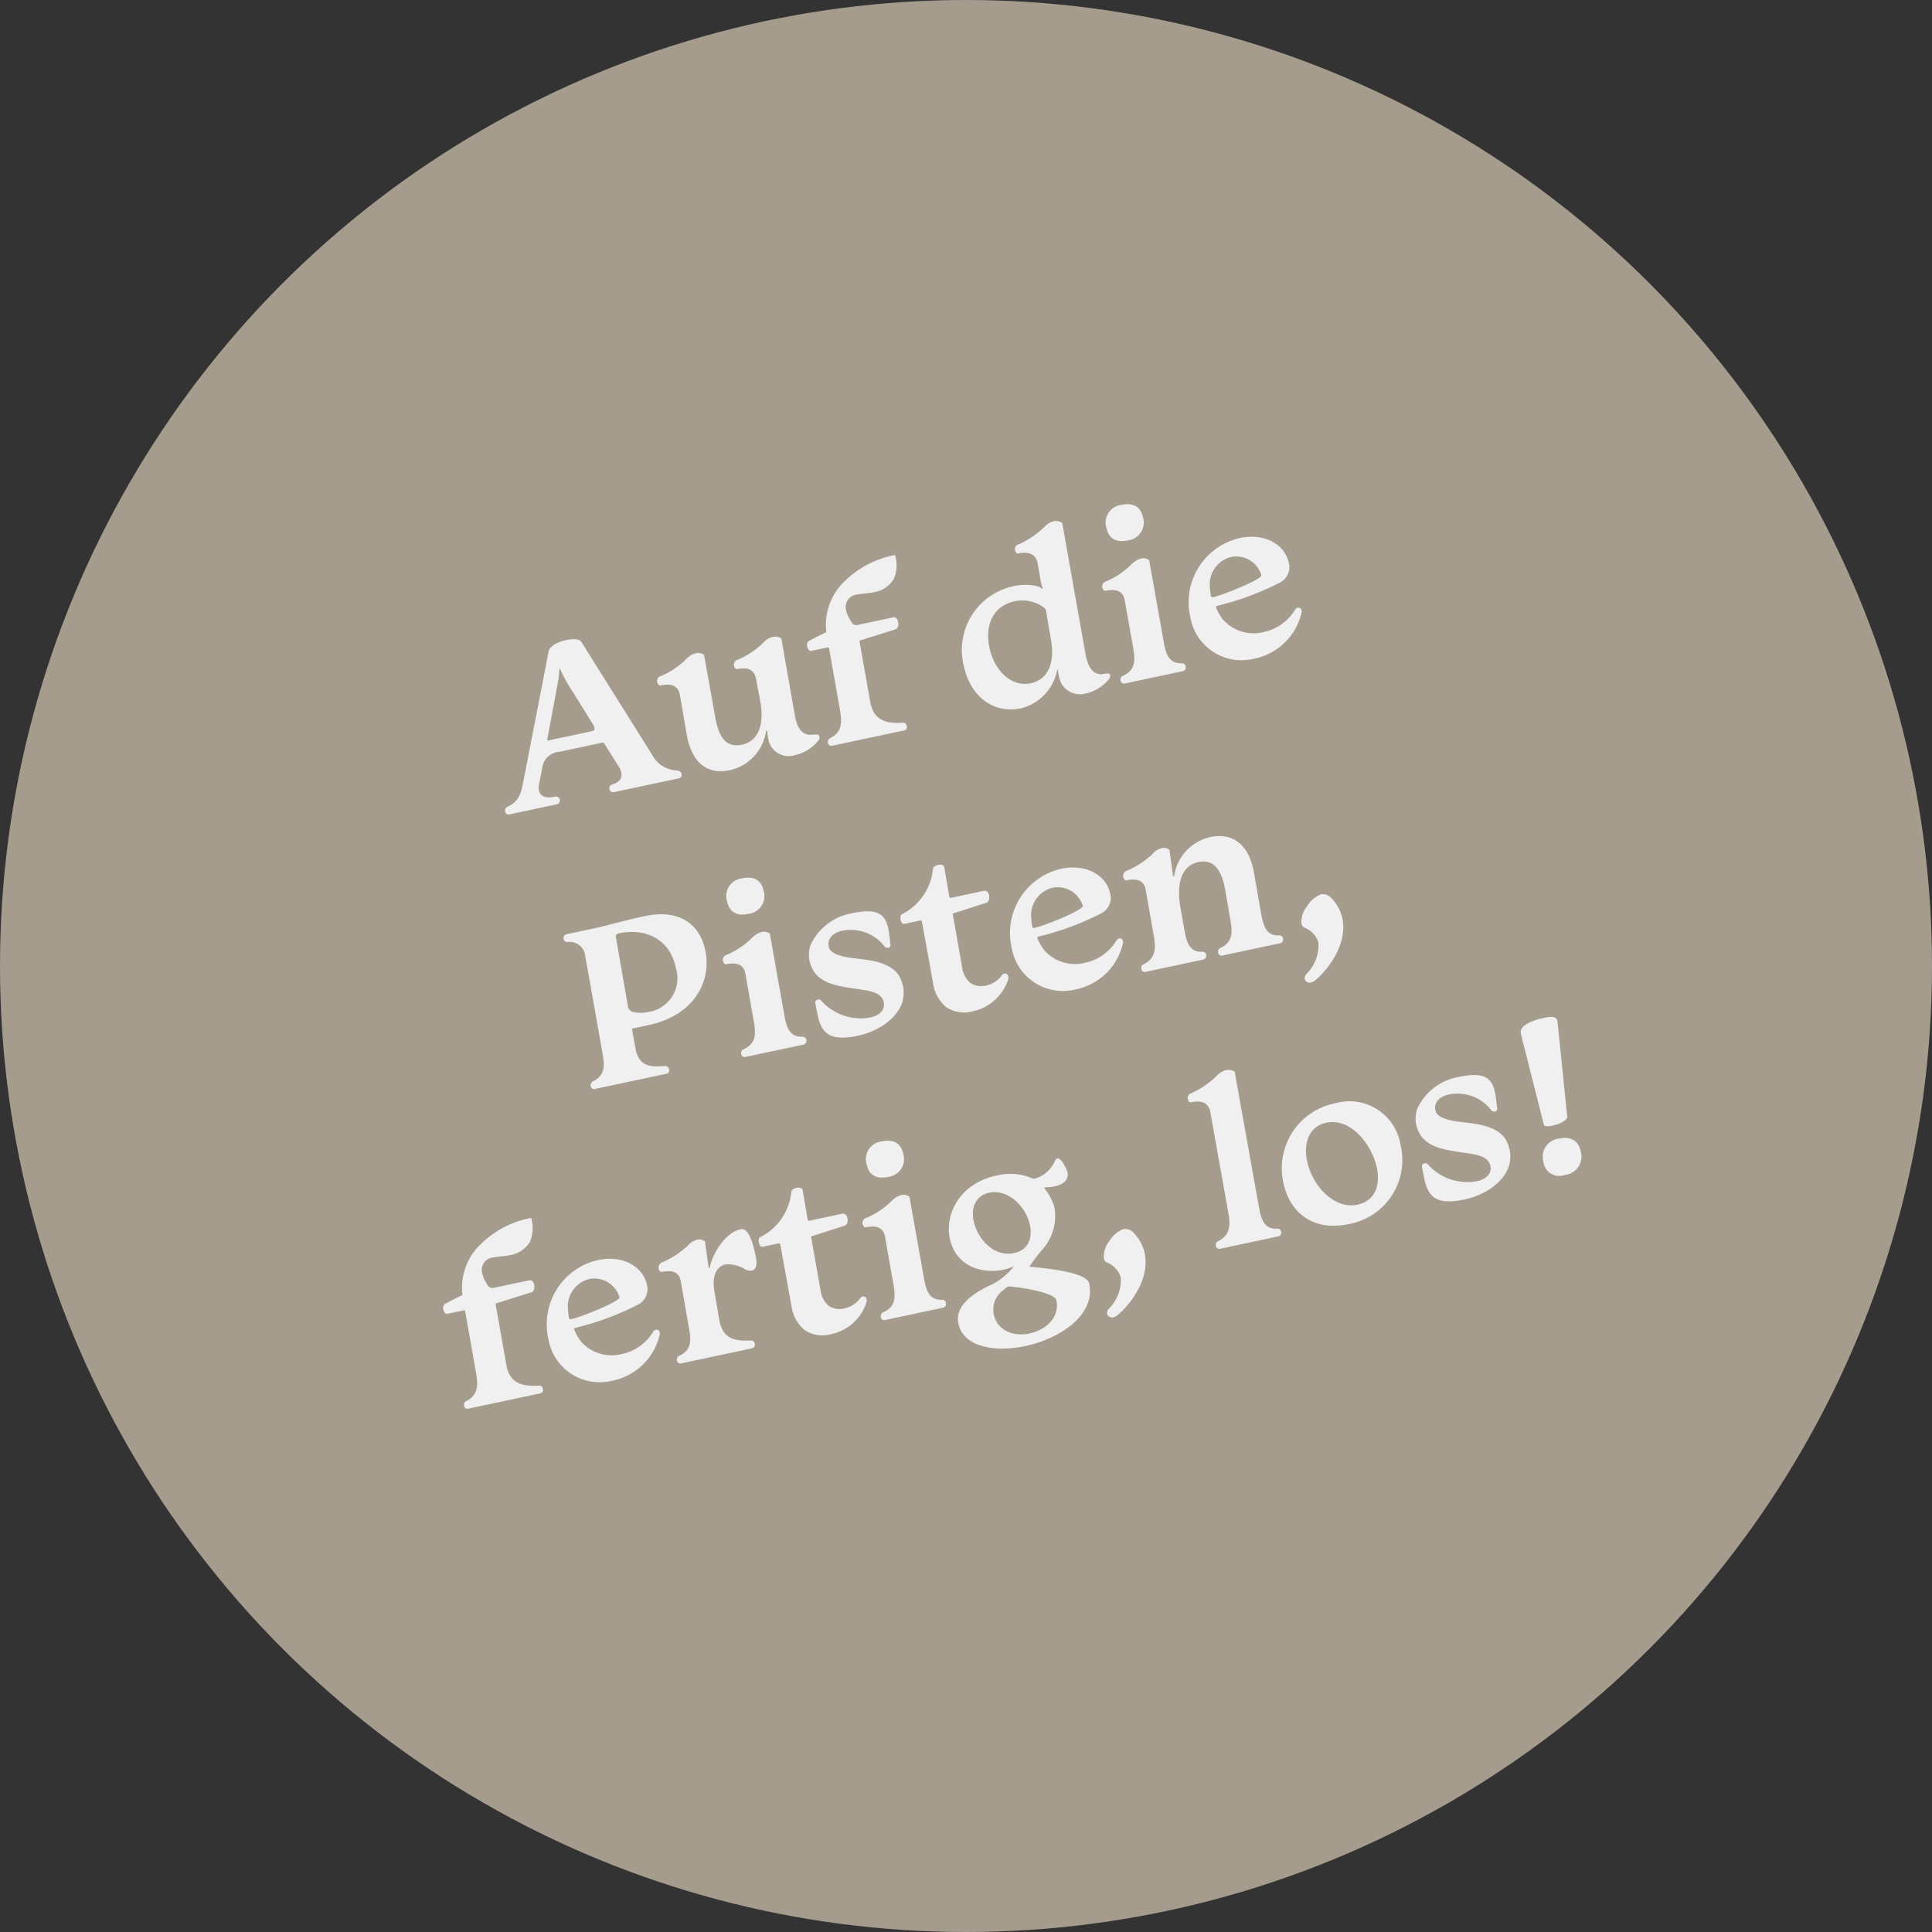
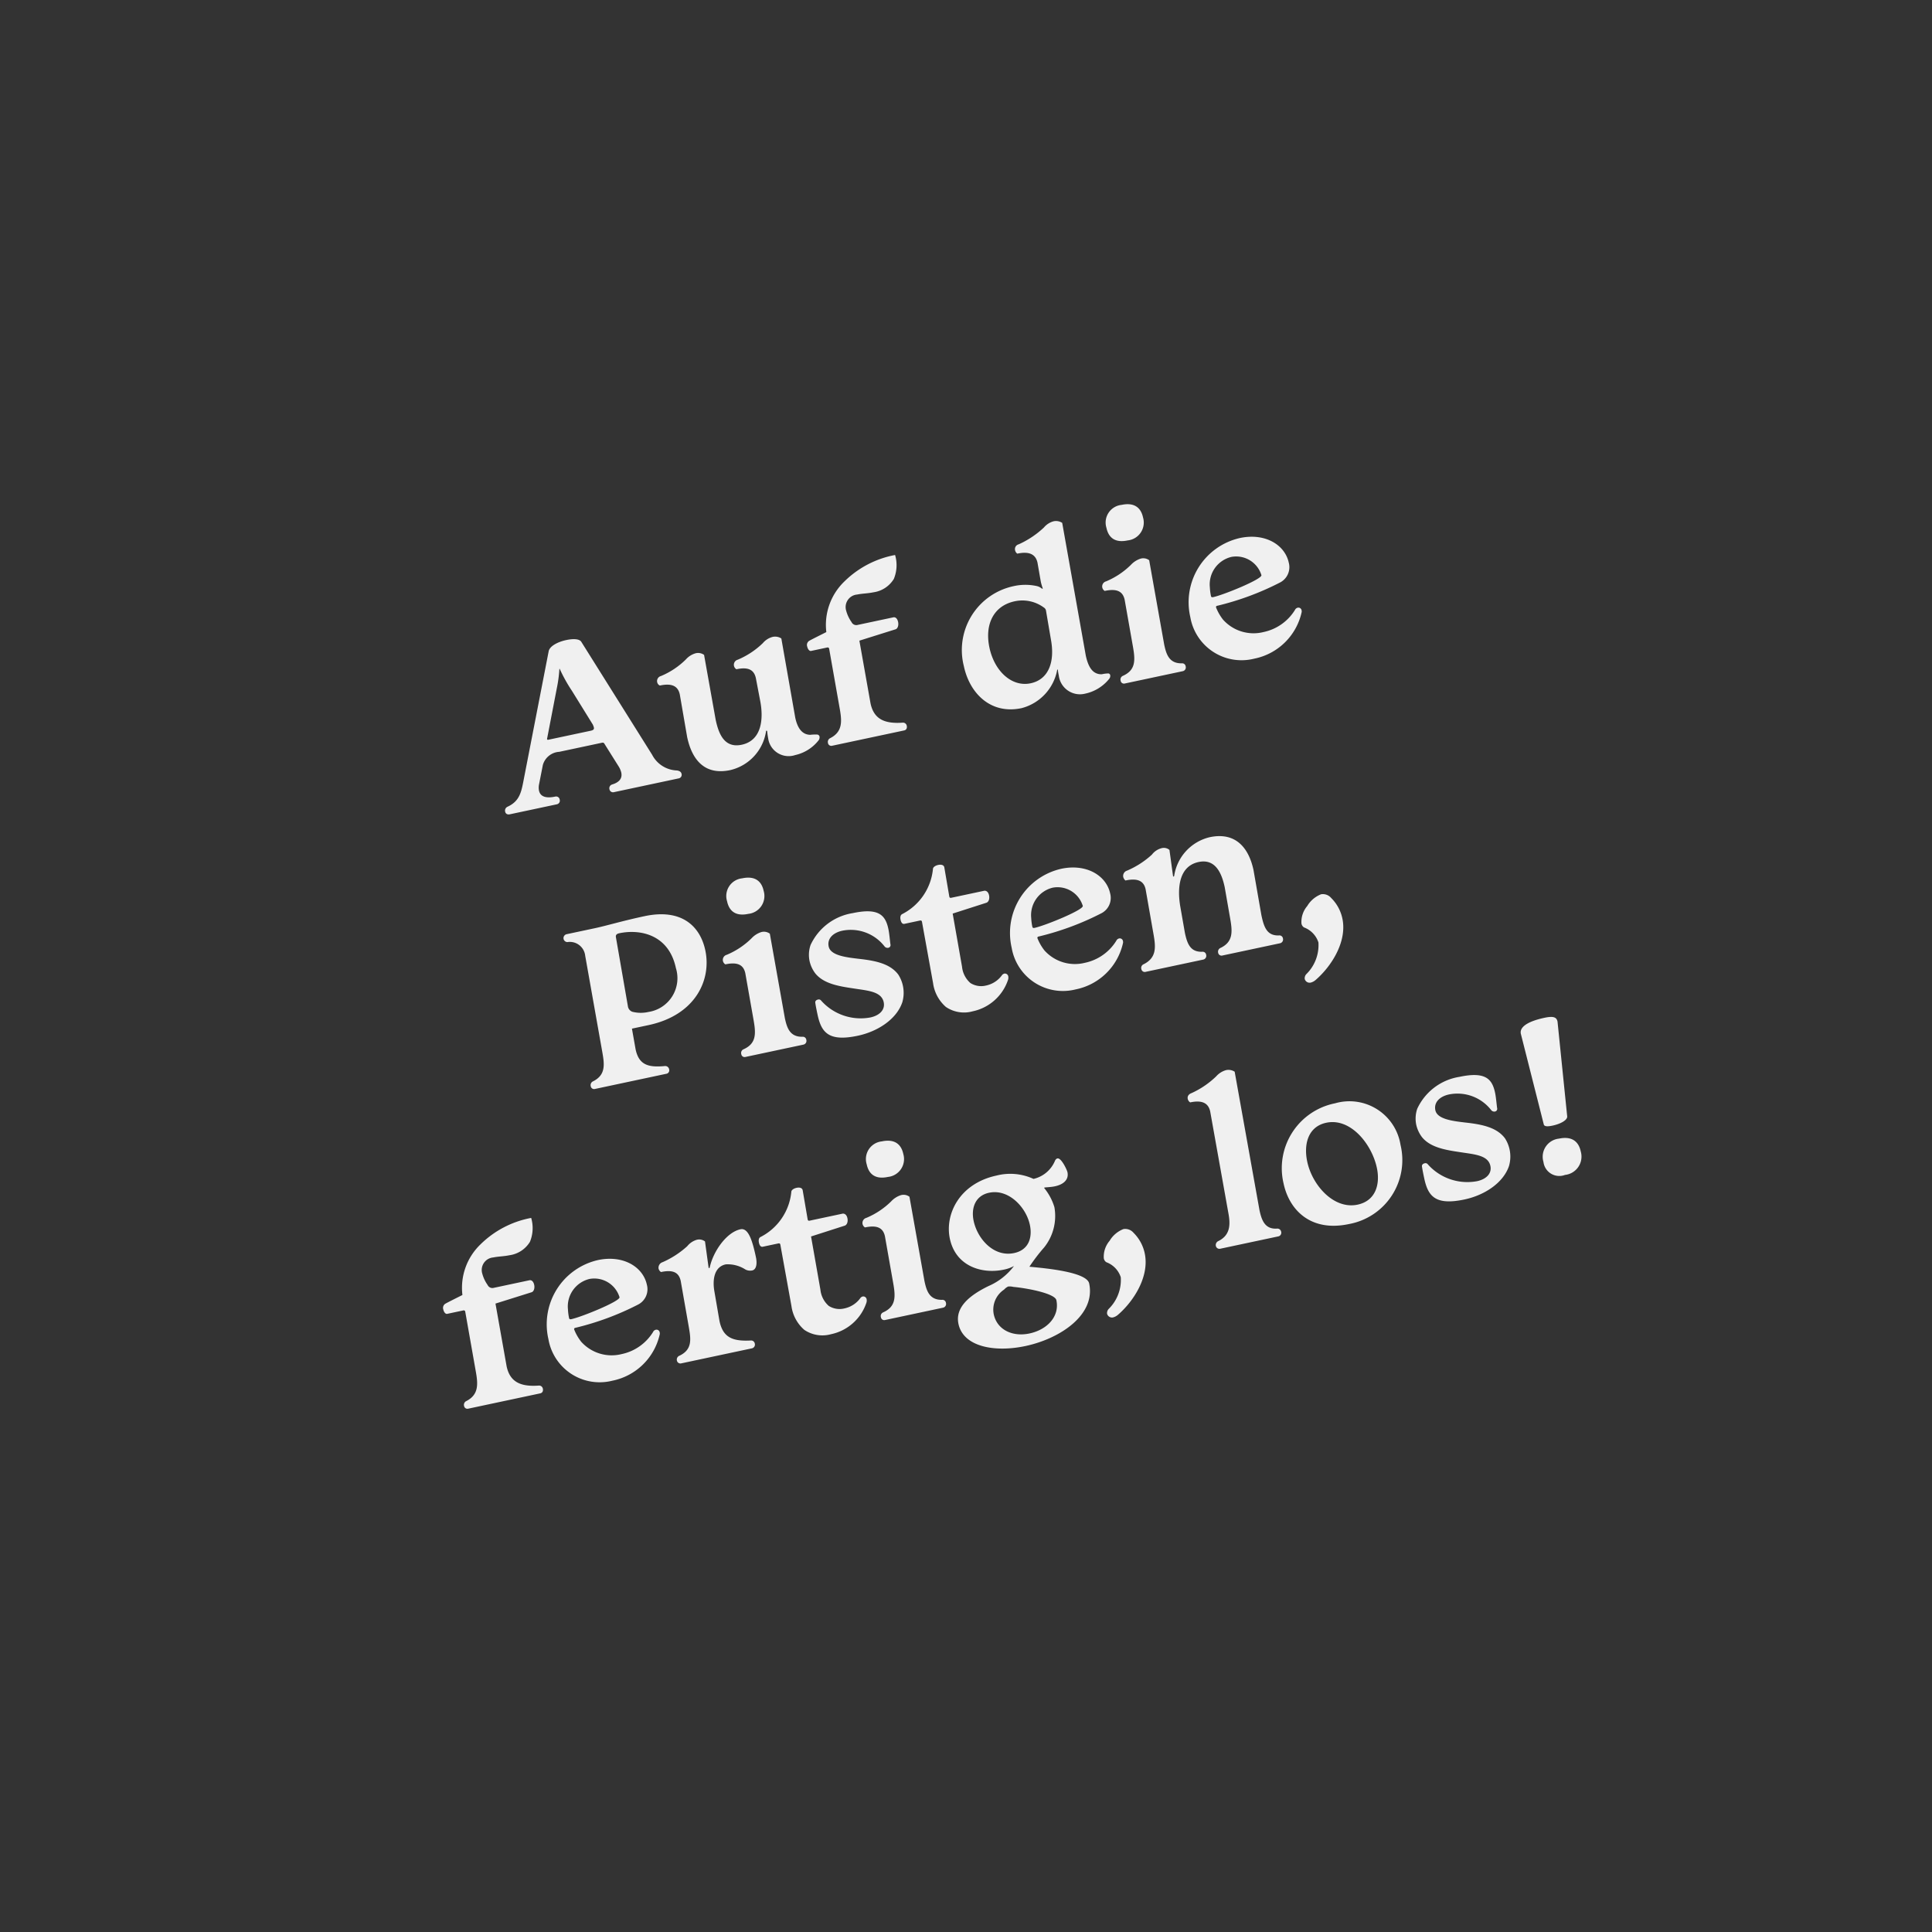
<svg xmlns="http://www.w3.org/2000/svg" width="202.378" height="202.378" viewBox="0 0 202.378 202.378">
  <rect x="0" y="0" width="202.378" height="202.378" fill="#333333" stroke="none" />
  <g id="Gruppe_2088" data-name="Gruppe 2088" transform="translate(-1024.827 -354.085)">
    <g id="Button_Badespaß" data-name="Button Badespaß" transform="translate(-421.738 -633.348)">
-       <circle id="Ellipse_7" data-name="Ellipse 7" cx="101.189" cy="101.189" r="101.189" transform="translate(1446.565 987.433)" fill="#a59c8e" />
-     </g>
-     <path id="Pfad_2699" data-name="Pfad 2699" d="M28.213,8.375c-.95,0-1.85.275-2.05.775l-5.5,12.95c-.45,1.05-.875,1.8-2.1,2.075a.445.445,0,0,0-.35.45c0,.225.15.375.425.375h5.025a.388.388,0,0,0,.4-.425.374.374,0,0,0-.375-.4c-.65,0-1.55-.125-1.55-.975a1.726,1.726,0,0,1,.15-.65l.8-1.875a1.9,1.9,0,0,1,1.975-1h4.55c.175,0,.225.05.275.225l.925,2.525a2.2,2.2,0,0,1,.15.725c0,.75-.6.975-1.2,1.025a.409.409,0,0,0-.375.425.38.38,0,0,0,.4.4h6.925a.38.38,0,0,0,.4-.4c0-.25-.2-.375-.4-.45a3.041,3.041,0,0,1-2.2-2.15l-4.8-13.125C29.588,8.55,29.013,8.375,28.213,8.375Zm-2.025,4.75a14.084,14.084,0,0,0,.675-1.875c0-.05.025-.075.05-.075s.05.025.05.075a16.241,16.241,0,0,0,.775,2.525l1.4,3.9a1.721,1.721,0,0,1,.05.325c0,.2-.1.275-.4.275H24.213c-.075,0-.125-.025-.125-.075,0-.025,0-.05.05-.15Zm20.575,5.65c-.025,1.975-.7,4.15-2.85,4.15-1.85,0-2.125-1.6-2.125-3.125l.225-6.9a1.062,1.062,0,0,0-.85-.35,2.155,2.155,0,0,0-1.125.425,8.2,8.2,0,0,1-2.9,1.15.543.543,0,0,0-.525.55.486.486,0,0,0,.2.4c1.225,0,1.85.4,1.85,1.35l-.175,4.525c0,2.325.875,4.325,3.7,4.325a4.925,4.925,0,0,0,4.5-3.175.066.066,0,0,1,.075-.075c.025,0,.05.025.05.1a6.588,6.588,0,0,0-.05.7,2.164,2.164,0,0,0,2.4,2.325,4.3,4.3,0,0,0,2.75-1.025.558.558,0,0,0,.15-.325.271.271,0,0,0-.2-.275,4.81,4.81,0,0,0-.725-.125c-.825-.2-1.15-.975-1.15-2.075l.3-8.425a1.187,1.187,0,0,0-.875-.35,2.007,2.007,0,0,0-1.125.425,8.521,8.521,0,0,1-2.925,1.15.549.549,0,0,0-.35.95c1.225,0,1.8.4,1.8,1.35Zm17-11.95a10.233,10.233,0,0,0-5.8,1.625,6.306,6.306,0,0,0-2.925,4.775c-.275.075-1.65.425-1.95.525a.514.514,0,0,0-.325.55c0,.275.125.525.3.525h1.725a.158.158,0,0,1,.175.175l-.225,6.475c-.05,1.275-.225,2.325-1.6,2.7a.438.438,0,0,0-.35.45.354.354,0,0,0,.375.375h7.7c.225,0,.375-.15.375-.425a.4.4,0,0,0-.325-.4c-1.825-.25-2.9-.925-2.9-2.675l.225-6.675,3.95-.375c.25-.025.425-.35.425-.7,0-.275-.1-.575-.4-.575h-3.8a.55.55,0,0,1-.575-.425,3.747,3.747,0,0,1-.3-1.275,1.315,1.315,0,0,1,1.475-1.425c.525,0,1.125.125,1.7.125a2.986,2.986,0,0,0,2.4-.925A3.775,3.775,0,0,0,63.763,6.825Zm11.25,7.35a3.8,3.8,0,0,1,2.85,1.275.477.477,0,0,1,.15.4l-.125,3.075c-.075,2.375-1.125,4-3.025,4-2.025,0-3.45-2.025-3.45-4.55C71.413,15.9,72.738,14.175,75.013,14.175Zm.2-1.575a6.842,6.842,0,0,0-6.825,7.125c0,2.85,1.65,5.55,5,5.55a5.1,5.1,0,0,0,4.475-3.125.054.054,0,0,1,.05-.05c.025,0,.025.025.025.075a4.052,4.052,0,0,0-.025.55,2.233,2.233,0,0,0,2.3,2.45,4.4,4.4,0,0,0,2.8-1,.477.477,0,0,0,.175-.35.219.219,0,0,0-.2-.225,3.556,3.556,0,0,0-.65-.05c-.925-.175-1.225-1.025-1.225-2.275l.475-14.1a1.191,1.191,0,0,0-.85-.35,2.007,2.007,0,0,0-1.125.425,9.592,9.592,0,0,1-2.95,1.175.513.513,0,0,0-.5.5.588.588,0,0,0,.15.425c1,0,1.875.275,1.875,1.375l-.075,2.025a5.546,5.546,0,0,0,.05.675c0,.05,0,.075-.025.075s-.05-.025-.1-.075a1.289,1.289,0,0,0-.425-.325A5.586,5.586,0,0,0,75.213,12.6Zm12.85-5.975a1.861,1.861,0,0,0-2.05,2.025c0,1.05.55,1.75,1.9,1.75a1.88,1.88,0,0,0,2.075-2.025C89.987,7.325,89.412,6.625,88.063,6.625ZM86.137,21.45c-.05,1.45-.25,2.425-1.675,2.725a.419.419,0,0,0-.325.45.348.348,0,0,0,.35.375h6.225a.4.4,0,0,0,.4-.425.367.367,0,0,0-.325-.4c-1.3-.25-1.4-1.25-1.4-2.3l.3-8.975a1.03,1.03,0,0,0-.85-.35,2.392,2.392,0,0,0-1.125.425,8.2,8.2,0,0,1-2.9,1.15.549.549,0,0,0-.35.95c1.25,0,1.85.4,1.85,1.35ZM99.462,12.6a6.9,6.9,0,0,0-6.8,7.025,5.443,5.443,0,0,0,5.625,5.65,6.366,6.366,0,0,0,5.9-3.75.621.621,0,0,0,.025-.2.336.336,0,0,0-.35-.325.427.427,0,0,0-.325.175,5.092,5.092,0,0,1-3.7,1.575,4.285,4.285,0,0,1-3.875-2.15,5.1,5.1,0,0,1-.45-1.4.133.133,0,0,1,.15-.15,29.226,29.226,0,0,0,6.975-1.025,1.806,1.806,0,0,0,1.3-1.825C103.938,14.275,102.162,12.6,99.462,12.6Zm-1.275,1.75a2.765,2.765,0,0,1,2.675,2.525c0,.425-4.3,1.2-5.425,1.2-.125,0-.2-.05-.2-.15A5.769,5.769,0,0,1,95.313,17,2.961,2.961,0,0,1,98.188,14.35ZM26.4,51.825l.075-2.2H28.25c5.05,0,7.45-3.275,7.45-6.425,0-2.55-1.475-4.825-5.475-4.825-2.375,0-4.075.15-5.325.15H21.825a.418.418,0,0,0-.075.825,1.618,1.618,0,0,1,1.525,1.775l-.35,10.35c-.05,1.25-.15,2.325-1.575,2.7a.434.434,0,0,0-.35.45.354.354,0,0,0,.375.375H29a.368.368,0,0,0,.4-.4.412.412,0,0,0-.375-.425C27.3,53.975,26.4,53.5,26.4,51.825Zm2.125-3.55a3.575,3.575,0,0,1-1.65-.375.722.722,0,0,1-.325-.675l.275-7.3c0-.25.15-.35.425-.35,2.2,0,5.05,1.175,5.05,4.8A3.577,3.577,0,0,1,28.525,48.275ZM41.05,36.625A1.861,1.861,0,0,0,39,38.65c0,1.05.55,1.75,1.9,1.75a1.88,1.88,0,0,0,2.075-2.025C42.975,37.325,42.4,36.625,41.05,36.625ZM39.125,51.45c-.05,1.45-.25,2.425-1.675,2.725a.419.419,0,0,0-.325.45.348.348,0,0,0,.35.375H43.7a.4.4,0,0,0,.4-.425.367.367,0,0,0-.325-.4c-1.3-.25-1.4-1.25-1.4-2.3l.3-8.975a1.03,1.03,0,0,0-.85-.35,2.392,2.392,0,0,0-1.125.425,8.2,8.2,0,0,1-2.9,1.15.549.549,0,0,0-.35.95c1.25,0,1.85.4,1.85,1.35Zm12.5-8.85A5.887,5.887,0,0,0,46.6,44.95a3.189,3.189,0,0,0-.45,1.625,3.379,3.379,0,0,0,.325,1.4c.65,1.25,2.15,1.825,3.625,2.375,1.375.525,2.75.9,2.75,2.05,0,.825-.725,1.275-1.7,1.275a5.539,5.539,0,0,1-4.675-2.8.3.3,0,0,0-.3-.175c-.2,0-.35.1-.35.3-.025.325-.025.975-.025,1.25,0,1.925.575,3.025,3.675,3.025,2.1,0,4.3-.825,5.275-2.45a3.538,3.538,0,0,0,.2-2.925c-.6-1.325-2.1-1.95-3.675-2.475-1.25-.425-2.85-.95-2.85-1.925,0-.85.75-1.325,1.75-1.325A4.474,4.474,0,0,1,54.15,46.7a.4.4,0,0,0,.325.225.284.284,0,0,0,.325-.3c.025-.375.125-1.125.125-1.625C54.925,43.525,54.4,42.6,51.625,42.6Zm6.7,8.925a4.023,4.023,0,0,0,.8,2.725,3.377,3.377,0,0,0,2.65,1.025,4.979,4.979,0,0,0,4.3-2.45.709.709,0,0,0,.1-.325.357.357,0,0,0-.35-.4.6.6,0,0,0-.225.075,2.758,2.758,0,0,1-1.9.75,2.111,2.111,0,0,1-1.55-.6,2.621,2.621,0,0,1-.5-1.85l.2-5.65,3.7-.375c.275-.05.425-.375.425-.7,0-.275-.1-.525-.375-.575H62.05c-.15,0-.175-.075-.175-.175L62,39.9c0-.25-.25-.375-.575-.375-.275,0-.575.1-.625.3a5.951,5.951,0,0,1-4.125,3.95c-.225.05-.3.3-.3.55,0,.275.075.475.275.5h1.675c.15,0,.2.05.2.175ZM73.95,42.6a6.9,6.9,0,0,0-6.8,7.025,5.443,5.443,0,0,0,5.625,5.65,6.366,6.366,0,0,0,5.9-3.75.621.621,0,0,0,.025-.2A.336.336,0,0,0,78.35,51a.427.427,0,0,0-.325.175,5.092,5.092,0,0,1-3.7,1.575A4.285,4.285,0,0,1,70.45,50.6,5.1,5.1,0,0,1,70,49.2a.133.133,0,0,1,.15-.15,29.226,29.226,0,0,0,6.975-1.025,1.806,1.806,0,0,0,1.3-1.825C78.425,44.275,76.65,42.6,73.95,42.6Zm-1.275,1.75a2.765,2.765,0,0,1,2.675,2.525c0,.425-4.3,1.2-5.425,1.2-.125,0-.2-.05-.2-.15A5.769,5.769,0,0,1,69.8,47,2.961,2.961,0,0,1,72.675,44.35Zm12.7,1.425q-.038.075-.075.075c-.025,0-.05-.025-.05-.1l.2-2.725a.915.915,0,0,0-.775-.35,1.868,1.868,0,0,0-1.125.45,9.187,9.187,0,0,1-2.9,1.1.58.58,0,0,0-.525.575.709.709,0,0,0,.15.4c1.25,0,1.875.4,1.875,1.35l-.175,4.9c-.05,1.3-.225,2.35-1.65,2.725a.417.417,0,0,0-.35.45.361.361,0,0,0,.4.375h6.15a.4.4,0,0,0,.4-.425.369.369,0,0,0-.35-.4c-1.175-.225-1.35-1.075-1.35-2.3l.1-2.775c.075-1.975.725-4.2,2.85-4.2,1.85,0,2.125,1.75,2.125,3.15l-.125,3.4c-.05,1.325-.2,2.375-1.6,2.725a.437.437,0,0,0-.375.45.361.361,0,0,0,.4.375h6.125a.406.406,0,0,0,.425-.425.369.369,0,0,0-.35-.4c-1.25-.225-1.35-1.2-1.35-2.475l.175-4.775c0-2.325-.95-4.325-3.775-4.325A4.908,4.908,0,0,0,85.375,45.775Zm14.65,5.1a2.925,2.925,0,0,0-1.675.9,2.575,2.575,0,0,0-.975,1.65.6.6,0,0,0,.175.475,2.51,2.51,0,0,1,1.15,1.85,4.259,4.259,0,0,1-1.95,3,.634.634,0,0,0-.25.45.53.53,0,0,0,.55.5,1.273,1.273,0,0,0,.525-.15c1.925-1.05,4.1-3.25,4.1-5.725a4.265,4.265,0,0,0-.7-2.35A1.141,1.141,0,0,0,100.025,50.875Zm-88,15.95a10.233,10.233,0,0,0-5.8,1.625A6.306,6.306,0,0,0,3.3,73.225c-.275.075-1.65.425-1.95.525a.514.514,0,0,0-.325.55c0,.275.125.525.3.525H3.05A.158.158,0,0,1,3.225,75L3,81.475c-.05,1.275-.225,2.325-1.6,2.7a.438.438,0,0,0-.35.45A.354.354,0,0,0,1.425,85h7.7c.225,0,.375-.15.375-.425a.4.4,0,0,0-.325-.4c-1.825-.25-2.9-.925-2.9-2.675L6.5,74.825l3.95-.375c.25-.025.425-.35.425-.7,0-.275-.1-.575-.4-.575h-3.8A.55.55,0,0,1,6.1,72.75a3.747,3.747,0,0,1-.3-1.275A1.315,1.315,0,0,1,7.275,70.05c.525,0,1.125.125,1.7.125a2.986,2.986,0,0,0,2.4-.925A3.775,3.775,0,0,0,12.025,66.825ZM17.95,72.6a6.9,6.9,0,0,0-6.8,7.025,5.443,5.443,0,0,0,5.625,5.65,6.366,6.366,0,0,0,5.9-3.75.621.621,0,0,0,.025-.2A.336.336,0,0,0,22.35,81a.427.427,0,0,0-.325.175,5.092,5.092,0,0,1-3.7,1.575A4.285,4.285,0,0,1,14.45,80.6,5.1,5.1,0,0,1,14,79.2a.133.133,0,0,1,.15-.15,29.226,29.226,0,0,0,6.975-1.025,1.806,1.806,0,0,0,1.3-1.825C22.425,74.275,20.65,72.6,17.95,72.6Zm-1.275,1.75a2.765,2.765,0,0,1,2.675,2.525c0,.425-4.3,1.2-5.425,1.2-.125,0-.2-.05-.2-.15A5.77,5.77,0,0,1,13.8,77,2.961,2.961,0,0,1,16.675,74.35Zm11.85-1.675a2,2,0,0,0-1.125.45,9.525,9.525,0,0,1-2.875,1.1.606.606,0,0,0-.55.575.59.59,0,0,0,.175.4c1.25,0,1.825.4,1.825,1.35l-.175,4.9c-.05,1.3-.125,2.375-1.575,2.725a.436.436,0,0,0-.375.45.374.374,0,0,0,.4.375H31.8a.4.4,0,0,0,.4-.425.386.386,0,0,0-.325-.4c-1.925-.3-2.8-.925-2.8-2.675l.125-3.2c.05-1.175.5-2.475,1.75-2.475a3.416,3.416,0,0,1,1.9.95,1.067,1.067,0,0,0,.675.25c.475,0,.675-.625.675-1.275,0-1.75-.125-3.2-.975-3.2-1.5,0-3.275,1.675-3.975,3.225q-.037.075-.075.075c-.025,0-.05-.025-.05-.1l.2-2.725A1,1,0,0,0,28.525,72.675Zm8.25,8.85a4.023,4.023,0,0,0,.8,2.725,3.377,3.377,0,0,0,2.65,1.025,4.979,4.979,0,0,0,4.3-2.45.709.709,0,0,0,.1-.325.357.357,0,0,0-.35-.4.6.6,0,0,0-.225.075,2.758,2.758,0,0,1-1.9.75,2.111,2.111,0,0,1-1.55-.6,2.621,2.621,0,0,1-.5-1.85l.2-5.65L44,74.45c.275-.05.425-.375.425-.7,0-.275-.1-.525-.375-.575H40.5c-.15,0-.175-.075-.175-.175l.125-3.1c0-.25-.25-.375-.575-.375-.275,0-.575.1-.625.3a5.951,5.951,0,0,1-4.125,3.95c-.225.05-.3.3-.3.55,0,.275.075.475.275.5h1.675c.15,0,.2.05.2.175Zm12.85-14.9a1.861,1.861,0,0,0-2.05,2.025c0,1.05.55,1.75,1.9,1.75a1.88,1.88,0,0,0,2.075-2.025C51.55,67.325,50.975,66.625,49.625,66.625ZM47.7,81.45c-.05,1.45-.25,2.425-1.675,2.725a.419.419,0,0,0-.325.45.348.348,0,0,0,.35.375h6.225a.4.4,0,0,0,.4-.425.367.367,0,0,0-.325-.4c-1.3-.25-1.4-1.25-1.4-2.3l.3-8.975a1.03,1.03,0,0,0-.85-.35,2.392,2.392,0,0,0-1.125.425,8.2,8.2,0,0,1-2.9,1.15.549.549,0,0,0-.35.95c1.25,0,1.85.4,1.85,1.35Zm11.8-7.225c2.075,0,3.475,2.275,3.475,4.175,0,1.35-.65,2.55-2.225,2.55-2.2,0-3.45-2.275-3.45-4.175C57.3,75.45,57.975,74.225,59.5,74.225Zm1.075,15.3c-1.85,0-3.25-1.1-3.25-2.75a2.516,2.516,0,0,1,1.6-2.3,1.369,1.369,0,0,1,.475-.225,1.554,1.554,0,0,1,.525.15c1.525.475,4.125,1.6,4.125,2.3C64.05,88.45,62.45,89.525,60.575,89.525Zm.075-16.9c-4,0-6.175,2.85-6.175,5.45,0,2.975,2.525,4.35,4.85,4.35a3.676,3.676,0,0,0,1.125-.15,6.614,6.614,0,0,1-3.05,1.5C55.3,84.3,53.5,85.2,53.5,87c0,2.425,3.025,3.725,6.375,3.725,3.75,0,7.9-1.675,7.9-5.025,0-1.225-4.125-2.5-5.55-2.95-.075-.025-.2-.05-.2-.075a18.627,18.627,0,0,1,1.925-1.65,5.263,5.263,0,0,0,1.925-3.9,5.789,5.789,0,0,0-.625-2.175c0-.05.025-.05.05-.05.125,0,.65.1,1.075.1,1,0,1.6-.425,1.6-1.175,0-.275-.325-1.625-.725-1.625-.15,0-.25.1-.35.25a3.212,3.212,0,0,1-2.55,1.325A5.815,5.815,0,0,0,60.65,72.625Zm11.825,8.25a2.925,2.925,0,0,0-1.675.9,2.575,2.575,0,0,0-.975,1.65A.6.6,0,0,0,70,83.9a2.51,2.51,0,0,1,1.15,1.85,4.259,4.259,0,0,1-1.95,3,.634.634,0,0,0-.25.45.53.53,0,0,0,.55.5,1.273,1.273,0,0,0,.525-.15c1.925-1.05,4.1-3.25,4.1-5.725a4.265,4.265,0,0,0-.7-2.35A1.141,1.141,0,0,0,72.475,80.875ZM87.3,67.175a1.19,1.19,0,0,0-.85-.35,2.158,2.158,0,0,0-1.15.425,9.163,9.163,0,0,1-2.875,1.175c-.375.05-.525.275-.525.5a.56.56,0,0,0,.175.425c1.225,0,1.85.425,1.85,1.375l-.35,10.75c-.025,1.175-.225,2.35-1.65,2.7a.458.458,0,0,0-.35.45A.382.382,0,0,0,81.95,85h6.2a.394.394,0,0,0,.425-.425.4.4,0,0,0-.35-.4c-1.275-.175-1.4-1.225-1.4-2.275ZM96.9,72.6a6.931,6.931,0,0,0-7.025,7.075c0,2.925,1.775,5.6,5.8,5.6a6.81,6.81,0,0,0,7.025-7A5.417,5.417,0,0,0,96.9,72.6Zm-1.325,1.8c2.6,0,4.2,3.175,4.2,5.725,0,1.775-.85,3.35-2.775,3.35-2.55,0-4.225-2.975-4.225-5.5C92.775,76.1,93.625,74.4,95.575,74.4Zm14.65-1.8a5.887,5.887,0,0,0-5.025,2.35,3.189,3.189,0,0,0-.45,1.625,3.379,3.379,0,0,0,.325,1.4c.65,1.25,2.15,1.825,3.625,2.375,1.375.525,2.75.9,2.75,2.05,0,.825-.725,1.275-1.7,1.275a5.539,5.539,0,0,1-4.675-2.8.3.3,0,0,0-.3-.175c-.2,0-.35.1-.35.3-.025.325-.025.975-.025,1.25,0,1.925.575,3.025,3.675,3.025,2.1,0,4.3-.825,5.275-2.45a3.538,3.538,0,0,0,.2-2.925c-.6-1.325-2.1-1.95-3.675-2.475-1.25-.425-2.85-.95-2.85-1.925,0-.85.75-1.325,1.75-1.325A4.474,4.474,0,0,1,112.75,76.7a.4.4,0,0,0,.325.225.284.284,0,0,0,.325-.3c.025-.375.125-1.125.125-1.625C113.525,73.525,113,72.6,110.225,72.6Zm10-4.2c-1.8,0-2.775.4-2.775,1.125l.375,9.775c0,.25.35.325.875.325.9,0,1.65-.25,1.7-.625l1.075-9.925C121.475,68.625,121.225,68.4,120.225,68.4Zm-1.15,12.7a1.906,1.906,0,0,0-2.1,2.05,1.672,1.672,0,0,0,1.925,1.8,1.932,1.932,0,0,0,2.125-2.075C121.025,81.825,120.45,81.1,119.075,81.1Z" transform="matrix(0.978, -0.208, 0.208, 0.978, 1054.808, 418.809)" fill="#f0f0f0" />
+       </g>
+     <path id="Pfad_2699" data-name="Pfad 2699" d="M28.213,8.375c-.95,0-1.85.275-2.05.775l-5.5,12.95c-.45,1.05-.875,1.8-2.1,2.075a.445.445,0,0,0-.35.45c0,.225.15.375.425.375h5.025a.388.388,0,0,0,.4-.425.374.374,0,0,0-.375-.4c-.65,0-1.55-.125-1.55-.975a1.726,1.726,0,0,1,.15-.65l.8-1.875a1.9,1.9,0,0,1,1.975-1h4.55c.175,0,.225.05.275.225l.925,2.525a2.2,2.2,0,0,1,.15.725c0,.75-.6.975-1.2,1.025a.409.409,0,0,0-.375.425.38.38,0,0,0,.4.4h6.925a.38.38,0,0,0,.4-.4c0-.25-.2-.375-.4-.45a3.041,3.041,0,0,1-2.2-2.15l-4.8-13.125C29.588,8.55,29.013,8.375,28.213,8.375Zm-2.025,4.75a14.084,14.084,0,0,0,.675-1.875c0-.05.025-.075.05-.075a16.241,16.241,0,0,0,.775,2.525l1.4,3.9a1.721,1.721,0,0,1,.05.325c0,.2-.1.275-.4.275H24.213c-.075,0-.125-.025-.125-.075,0-.025,0-.05.05-.15Zm20.575,5.65c-.025,1.975-.7,4.15-2.85,4.15-1.85,0-2.125-1.6-2.125-3.125l.225-6.9a1.062,1.062,0,0,0-.85-.35,2.155,2.155,0,0,0-1.125.425,8.2,8.2,0,0,1-2.9,1.15.543.543,0,0,0-.525.55.486.486,0,0,0,.2.4c1.225,0,1.85.4,1.85,1.35l-.175,4.525c0,2.325.875,4.325,3.7,4.325a4.925,4.925,0,0,0,4.5-3.175.066.066,0,0,1,.075-.075c.025,0,.05.025.05.1a6.588,6.588,0,0,0-.05.7,2.164,2.164,0,0,0,2.4,2.325,4.3,4.3,0,0,0,2.75-1.025.558.558,0,0,0,.15-.325.271.271,0,0,0-.2-.275,4.81,4.81,0,0,0-.725-.125c-.825-.2-1.15-.975-1.15-2.075l.3-8.425a1.187,1.187,0,0,0-.875-.35,2.007,2.007,0,0,0-1.125.425,8.521,8.521,0,0,1-2.925,1.15.549.549,0,0,0-.35.95c1.225,0,1.8.4,1.8,1.35Zm17-11.95a10.233,10.233,0,0,0-5.8,1.625,6.306,6.306,0,0,0-2.925,4.775c-.275.075-1.65.425-1.95.525a.514.514,0,0,0-.325.55c0,.275.125.525.3.525h1.725a.158.158,0,0,1,.175.175l-.225,6.475c-.05,1.275-.225,2.325-1.6,2.7a.438.438,0,0,0-.35.45.354.354,0,0,0,.375.375h7.7c.225,0,.375-.15.375-.425a.4.4,0,0,0-.325-.4c-1.825-.25-2.9-.925-2.9-2.675l.225-6.675,3.95-.375c.25-.025.425-.35.425-.7,0-.275-.1-.575-.4-.575h-3.8a.55.55,0,0,1-.575-.425,3.747,3.747,0,0,1-.3-1.275,1.315,1.315,0,0,1,1.475-1.425c.525,0,1.125.125,1.7.125a2.986,2.986,0,0,0,2.4-.925A3.775,3.775,0,0,0,63.763,6.825Zm11.25,7.35a3.8,3.8,0,0,1,2.85,1.275.477.477,0,0,1,.15.4l-.125,3.075c-.075,2.375-1.125,4-3.025,4-2.025,0-3.45-2.025-3.45-4.55C71.413,15.9,72.738,14.175,75.013,14.175Zm.2-1.575a6.842,6.842,0,0,0-6.825,7.125c0,2.85,1.65,5.55,5,5.55a5.1,5.1,0,0,0,4.475-3.125.054.054,0,0,1,.05-.05c.025,0,.025.025.025.075a4.052,4.052,0,0,0-.025.55,2.233,2.233,0,0,0,2.3,2.45,4.4,4.4,0,0,0,2.8-1,.477.477,0,0,0,.175-.35.219.219,0,0,0-.2-.225,3.556,3.556,0,0,0-.65-.05c-.925-.175-1.225-1.025-1.225-2.275l.475-14.1a1.191,1.191,0,0,0-.85-.35,2.007,2.007,0,0,0-1.125.425,9.592,9.592,0,0,1-2.95,1.175.513.513,0,0,0-.5.5.588.588,0,0,0,.15.425c1,0,1.875.275,1.875,1.375l-.075,2.025a5.546,5.546,0,0,0,.05.675c0,.05,0,.075-.025.075s-.05-.025-.1-.075a1.289,1.289,0,0,0-.425-.325A5.586,5.586,0,0,0,75.213,12.6Zm12.85-5.975a1.861,1.861,0,0,0-2.05,2.025c0,1.05.55,1.75,1.9,1.75a1.88,1.88,0,0,0,2.075-2.025C89.987,7.325,89.412,6.625,88.063,6.625ZM86.137,21.45c-.05,1.45-.25,2.425-1.675,2.725a.419.419,0,0,0-.325.45.348.348,0,0,0,.35.375h6.225a.4.4,0,0,0,.4-.425.367.367,0,0,0-.325-.4c-1.3-.25-1.4-1.25-1.4-2.3l.3-8.975a1.03,1.03,0,0,0-.85-.35,2.392,2.392,0,0,0-1.125.425,8.2,8.2,0,0,1-2.9,1.15.549.549,0,0,0-.35.95c1.25,0,1.85.4,1.85,1.35ZM99.462,12.6a6.9,6.9,0,0,0-6.8,7.025,5.443,5.443,0,0,0,5.625,5.65,6.366,6.366,0,0,0,5.9-3.75.621.621,0,0,0,.025-.2.336.336,0,0,0-.35-.325.427.427,0,0,0-.325.175,5.092,5.092,0,0,1-3.7,1.575,4.285,4.285,0,0,1-3.875-2.15,5.1,5.1,0,0,1-.45-1.4.133.133,0,0,1,.15-.15,29.226,29.226,0,0,0,6.975-1.025,1.806,1.806,0,0,0,1.3-1.825C103.938,14.275,102.162,12.6,99.462,12.6Zm-1.275,1.75a2.765,2.765,0,0,1,2.675,2.525c0,.425-4.3,1.2-5.425,1.2-.125,0-.2-.05-.2-.15A5.769,5.769,0,0,1,95.313,17,2.961,2.961,0,0,1,98.188,14.35ZM26.4,51.825l.075-2.2H28.25c5.05,0,7.45-3.275,7.45-6.425,0-2.55-1.475-4.825-5.475-4.825-2.375,0-4.075.15-5.325.15H21.825a.418.418,0,0,0-.075.825,1.618,1.618,0,0,1,1.525,1.775l-.35,10.35c-.05,1.25-.15,2.325-1.575,2.7a.434.434,0,0,0-.35.45.354.354,0,0,0,.375.375H29a.368.368,0,0,0,.4-.4.412.412,0,0,0-.375-.425C27.3,53.975,26.4,53.5,26.4,51.825Zm2.125-3.55a3.575,3.575,0,0,1-1.65-.375.722.722,0,0,1-.325-.675l.275-7.3c0-.25.15-.35.425-.35,2.2,0,5.05,1.175,5.05,4.8A3.577,3.577,0,0,1,28.525,48.275ZM41.05,36.625A1.861,1.861,0,0,0,39,38.65c0,1.05.55,1.75,1.9,1.75a1.88,1.88,0,0,0,2.075-2.025C42.975,37.325,42.4,36.625,41.05,36.625ZM39.125,51.45c-.05,1.45-.25,2.425-1.675,2.725a.419.419,0,0,0-.325.45.348.348,0,0,0,.35.375H43.7a.4.4,0,0,0,.4-.425.367.367,0,0,0-.325-.4c-1.3-.25-1.4-1.25-1.4-2.3l.3-8.975a1.03,1.03,0,0,0-.85-.35,2.392,2.392,0,0,0-1.125.425,8.2,8.2,0,0,1-2.9,1.15.549.549,0,0,0-.35.95c1.25,0,1.85.4,1.85,1.35Zm12.5-8.85A5.887,5.887,0,0,0,46.6,44.95a3.189,3.189,0,0,0-.45,1.625,3.379,3.379,0,0,0,.325,1.4c.65,1.25,2.15,1.825,3.625,2.375,1.375.525,2.75.9,2.75,2.05,0,.825-.725,1.275-1.7,1.275a5.539,5.539,0,0,1-4.675-2.8.3.3,0,0,0-.3-.175c-.2,0-.35.1-.35.3-.025.325-.025.975-.025,1.25,0,1.925.575,3.025,3.675,3.025,2.1,0,4.3-.825,5.275-2.45a3.538,3.538,0,0,0,.2-2.925c-.6-1.325-2.1-1.95-3.675-2.475-1.25-.425-2.85-.95-2.85-1.925,0-.85.75-1.325,1.75-1.325A4.474,4.474,0,0,1,54.15,46.7a.4.4,0,0,0,.325.225.284.284,0,0,0,.325-.3c.025-.375.125-1.125.125-1.625C54.925,43.525,54.4,42.6,51.625,42.6Zm6.7,8.925a4.023,4.023,0,0,0,.8,2.725,3.377,3.377,0,0,0,2.65,1.025,4.979,4.979,0,0,0,4.3-2.45.709.709,0,0,0,.1-.325.357.357,0,0,0-.35-.4.6.6,0,0,0-.225.075,2.758,2.758,0,0,1-1.9.75,2.111,2.111,0,0,1-1.55-.6,2.621,2.621,0,0,1-.5-1.85l.2-5.65,3.7-.375c.275-.05.425-.375.425-.7,0-.275-.1-.525-.375-.575H62.05c-.15,0-.175-.075-.175-.175L62,39.9c0-.25-.25-.375-.575-.375-.275,0-.575.1-.625.3a5.951,5.951,0,0,1-4.125,3.95c-.225.05-.3.3-.3.55,0,.275.075.475.275.5h1.675c.15,0,.2.05.2.175ZM73.95,42.6a6.9,6.9,0,0,0-6.8,7.025,5.443,5.443,0,0,0,5.625,5.65,6.366,6.366,0,0,0,5.9-3.75.621.621,0,0,0,.025-.2A.336.336,0,0,0,78.35,51a.427.427,0,0,0-.325.175,5.092,5.092,0,0,1-3.7,1.575A4.285,4.285,0,0,1,70.45,50.6,5.1,5.1,0,0,1,70,49.2a.133.133,0,0,1,.15-.15,29.226,29.226,0,0,0,6.975-1.025,1.806,1.806,0,0,0,1.3-1.825C78.425,44.275,76.65,42.6,73.95,42.6Zm-1.275,1.75a2.765,2.765,0,0,1,2.675,2.525c0,.425-4.3,1.2-5.425,1.2-.125,0-.2-.05-.2-.15A5.769,5.769,0,0,1,69.8,47,2.961,2.961,0,0,1,72.675,44.35Zm12.7,1.425q-.038.075-.075.075c-.025,0-.05-.025-.05-.1l.2-2.725a.915.915,0,0,0-.775-.35,1.868,1.868,0,0,0-1.125.45,9.187,9.187,0,0,1-2.9,1.1.58.58,0,0,0-.525.575.709.709,0,0,0,.15.4c1.25,0,1.875.4,1.875,1.35l-.175,4.9c-.05,1.3-.225,2.35-1.65,2.725a.417.417,0,0,0-.35.45.361.361,0,0,0,.4.375h6.15a.4.4,0,0,0,.4-.425.369.369,0,0,0-.35-.4c-1.175-.225-1.35-1.075-1.35-2.3l.1-2.775c.075-1.975.725-4.2,2.85-4.2,1.85,0,2.125,1.75,2.125,3.15l-.125,3.4c-.05,1.325-.2,2.375-1.6,2.725a.437.437,0,0,0-.375.45.361.361,0,0,0,.4.375h6.125a.406.406,0,0,0,.425-.425.369.369,0,0,0-.35-.4c-1.25-.225-1.35-1.2-1.35-2.475l.175-4.775c0-2.325-.95-4.325-3.775-4.325A4.908,4.908,0,0,0,85.375,45.775Zm14.65,5.1a2.925,2.925,0,0,0-1.675.9,2.575,2.575,0,0,0-.975,1.65.6.6,0,0,0,.175.475,2.51,2.51,0,0,1,1.15,1.85,4.259,4.259,0,0,1-1.95,3,.634.634,0,0,0-.25.45.53.53,0,0,0,.55.5,1.273,1.273,0,0,0,.525-.15c1.925-1.05,4.1-3.25,4.1-5.725a4.265,4.265,0,0,0-.7-2.35A1.141,1.141,0,0,0,100.025,50.875Zm-88,15.95a10.233,10.233,0,0,0-5.8,1.625A6.306,6.306,0,0,0,3.3,73.225c-.275.075-1.65.425-1.95.525a.514.514,0,0,0-.325.55c0,.275.125.525.3.525H3.05A.158.158,0,0,1,3.225,75L3,81.475c-.05,1.275-.225,2.325-1.6,2.7a.438.438,0,0,0-.35.45A.354.354,0,0,0,1.425,85h7.7c.225,0,.375-.15.375-.425a.4.4,0,0,0-.325-.4c-1.825-.25-2.9-.925-2.9-2.675L6.5,74.825l3.95-.375c.25-.025.425-.35.425-.7,0-.275-.1-.575-.4-.575h-3.8A.55.55,0,0,1,6.1,72.75a3.747,3.747,0,0,1-.3-1.275A1.315,1.315,0,0,1,7.275,70.05c.525,0,1.125.125,1.7.125a2.986,2.986,0,0,0,2.4-.925A3.775,3.775,0,0,0,12.025,66.825ZM17.95,72.6a6.9,6.9,0,0,0-6.8,7.025,5.443,5.443,0,0,0,5.625,5.65,6.366,6.366,0,0,0,5.9-3.75.621.621,0,0,0,.025-.2A.336.336,0,0,0,22.35,81a.427.427,0,0,0-.325.175,5.092,5.092,0,0,1-3.7,1.575A4.285,4.285,0,0,1,14.45,80.6,5.1,5.1,0,0,1,14,79.2a.133.133,0,0,1,.15-.15,29.226,29.226,0,0,0,6.975-1.025,1.806,1.806,0,0,0,1.3-1.825C22.425,74.275,20.65,72.6,17.95,72.6Zm-1.275,1.75a2.765,2.765,0,0,1,2.675,2.525c0,.425-4.3,1.2-5.425,1.2-.125,0-.2-.05-.2-.15A5.77,5.77,0,0,1,13.8,77,2.961,2.961,0,0,1,16.675,74.35Zm11.85-1.675a2,2,0,0,0-1.125.45,9.525,9.525,0,0,1-2.875,1.1.606.606,0,0,0-.55.575.59.59,0,0,0,.175.4c1.25,0,1.825.4,1.825,1.35l-.175,4.9c-.05,1.3-.125,2.375-1.575,2.725a.436.436,0,0,0-.375.45.374.374,0,0,0,.4.375H31.8a.4.4,0,0,0,.4-.425.386.386,0,0,0-.325-.4c-1.925-.3-2.8-.925-2.8-2.675l.125-3.2c.05-1.175.5-2.475,1.75-2.475a3.416,3.416,0,0,1,1.9.95,1.067,1.067,0,0,0,.675.25c.475,0,.675-.625.675-1.275,0-1.75-.125-3.2-.975-3.2-1.5,0-3.275,1.675-3.975,3.225q-.037.075-.075.075c-.025,0-.05-.025-.05-.1l.2-2.725A1,1,0,0,0,28.525,72.675Zm8.25,8.85a4.023,4.023,0,0,0,.8,2.725,3.377,3.377,0,0,0,2.65,1.025,4.979,4.979,0,0,0,4.3-2.45.709.709,0,0,0,.1-.325.357.357,0,0,0-.35-.4.6.6,0,0,0-.225.075,2.758,2.758,0,0,1-1.9.75,2.111,2.111,0,0,1-1.55-.6,2.621,2.621,0,0,1-.5-1.85l.2-5.65L44,74.45c.275-.05.425-.375.425-.7,0-.275-.1-.525-.375-.575H40.5c-.15,0-.175-.075-.175-.175l.125-3.1c0-.25-.25-.375-.575-.375-.275,0-.575.1-.625.3a5.951,5.951,0,0,1-4.125,3.95c-.225.05-.3.3-.3.55,0,.275.075.475.275.5h1.675c.15,0,.2.05.2.175Zm12.85-14.9a1.861,1.861,0,0,0-2.05,2.025c0,1.05.55,1.75,1.9,1.75a1.88,1.88,0,0,0,2.075-2.025C51.55,67.325,50.975,66.625,49.625,66.625ZM47.7,81.45c-.05,1.45-.25,2.425-1.675,2.725a.419.419,0,0,0-.325.45.348.348,0,0,0,.35.375h6.225a.4.4,0,0,0,.4-.425.367.367,0,0,0-.325-.4c-1.3-.25-1.4-1.25-1.4-2.3l.3-8.975a1.03,1.03,0,0,0-.85-.35,2.392,2.392,0,0,0-1.125.425,8.2,8.2,0,0,1-2.9,1.15.549.549,0,0,0-.35.95c1.25,0,1.85.4,1.85,1.35Zm11.8-7.225c2.075,0,3.475,2.275,3.475,4.175,0,1.35-.65,2.55-2.225,2.55-2.2,0-3.45-2.275-3.45-4.175C57.3,75.45,57.975,74.225,59.5,74.225Zm1.075,15.3c-1.85,0-3.25-1.1-3.25-2.75a2.516,2.516,0,0,1,1.6-2.3,1.369,1.369,0,0,1,.475-.225,1.554,1.554,0,0,1,.525.15c1.525.475,4.125,1.6,4.125,2.3C64.05,88.45,62.45,89.525,60.575,89.525Zm.075-16.9c-4,0-6.175,2.85-6.175,5.45,0,2.975,2.525,4.35,4.85,4.35a3.676,3.676,0,0,0,1.125-.15,6.614,6.614,0,0,1-3.05,1.5C55.3,84.3,53.5,85.2,53.5,87c0,2.425,3.025,3.725,6.375,3.725,3.75,0,7.9-1.675,7.9-5.025,0-1.225-4.125-2.5-5.55-2.95-.075-.025-.2-.05-.2-.075a18.627,18.627,0,0,1,1.925-1.65,5.263,5.263,0,0,0,1.925-3.9,5.789,5.789,0,0,0-.625-2.175c0-.05.025-.05.05-.05.125,0,.65.1,1.075.1,1,0,1.6-.425,1.6-1.175,0-.275-.325-1.625-.725-1.625-.15,0-.25.1-.35.25a3.212,3.212,0,0,1-2.55,1.325A5.815,5.815,0,0,0,60.65,72.625Zm11.825,8.25a2.925,2.925,0,0,0-1.675.9,2.575,2.575,0,0,0-.975,1.65A.6.6,0,0,0,70,83.9a2.51,2.51,0,0,1,1.15,1.85,4.259,4.259,0,0,1-1.95,3,.634.634,0,0,0-.25.45.53.53,0,0,0,.55.5,1.273,1.273,0,0,0,.525-.15c1.925-1.05,4.1-3.25,4.1-5.725a4.265,4.265,0,0,0-.7-2.35A1.141,1.141,0,0,0,72.475,80.875ZM87.3,67.175a1.19,1.19,0,0,0-.85-.35,2.158,2.158,0,0,0-1.15.425,9.163,9.163,0,0,1-2.875,1.175c-.375.05-.525.275-.525.5a.56.56,0,0,0,.175.425c1.225,0,1.85.425,1.85,1.375l-.35,10.75c-.025,1.175-.225,2.35-1.65,2.7a.458.458,0,0,0-.35.45A.382.382,0,0,0,81.95,85h6.2a.394.394,0,0,0,.425-.425.4.4,0,0,0-.35-.4c-1.275-.175-1.4-1.225-1.4-2.275ZM96.9,72.6a6.931,6.931,0,0,0-7.025,7.075c0,2.925,1.775,5.6,5.8,5.6a6.81,6.81,0,0,0,7.025-7A5.417,5.417,0,0,0,96.9,72.6Zm-1.325,1.8c2.6,0,4.2,3.175,4.2,5.725,0,1.775-.85,3.35-2.775,3.35-2.55,0-4.225-2.975-4.225-5.5C92.775,76.1,93.625,74.4,95.575,74.4Zm14.65-1.8a5.887,5.887,0,0,0-5.025,2.35,3.189,3.189,0,0,0-.45,1.625,3.379,3.379,0,0,0,.325,1.4c.65,1.25,2.15,1.825,3.625,2.375,1.375.525,2.75.9,2.75,2.05,0,.825-.725,1.275-1.7,1.275a5.539,5.539,0,0,1-4.675-2.8.3.3,0,0,0-.3-.175c-.2,0-.35.1-.35.3-.025.325-.025.975-.025,1.25,0,1.925.575,3.025,3.675,3.025,2.1,0,4.3-.825,5.275-2.45a3.538,3.538,0,0,0,.2-2.925c-.6-1.325-2.1-1.95-3.675-2.475-1.25-.425-2.85-.95-2.85-1.925,0-.85.75-1.325,1.75-1.325A4.474,4.474,0,0,1,112.75,76.7a.4.4,0,0,0,.325.225.284.284,0,0,0,.325-.3c.025-.375.125-1.125.125-1.625C113.525,73.525,113,72.6,110.225,72.6Zm10-4.2c-1.8,0-2.775.4-2.775,1.125l.375,9.775c0,.25.35.325.875.325.9,0,1.65-.25,1.7-.625l1.075-9.925C121.475,68.625,121.225,68.4,120.225,68.4Zm-1.15,12.7a1.906,1.906,0,0,0-2.1,2.05,1.672,1.672,0,0,0,1.925,1.8,1.932,1.932,0,0,0,2.125-2.075C121.025,81.825,120.45,81.1,119.075,81.1Z" transform="matrix(0.978, -0.208, 0.208, 0.978, 1054.808, 418.809)" fill="#f0f0f0" />
  </g>
</svg>